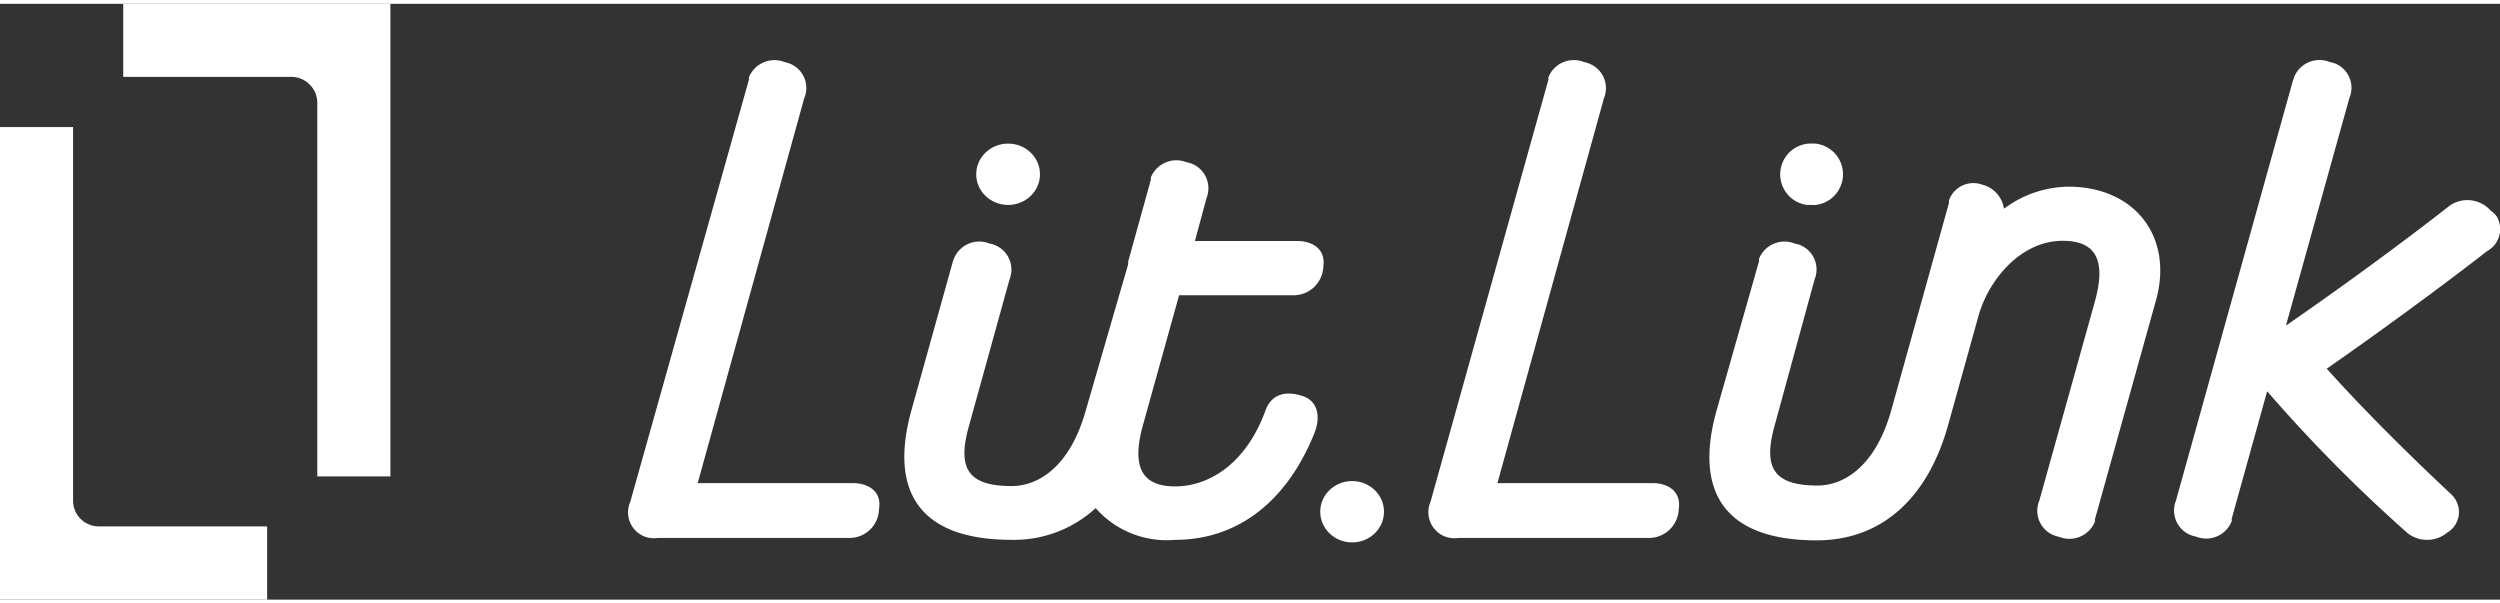
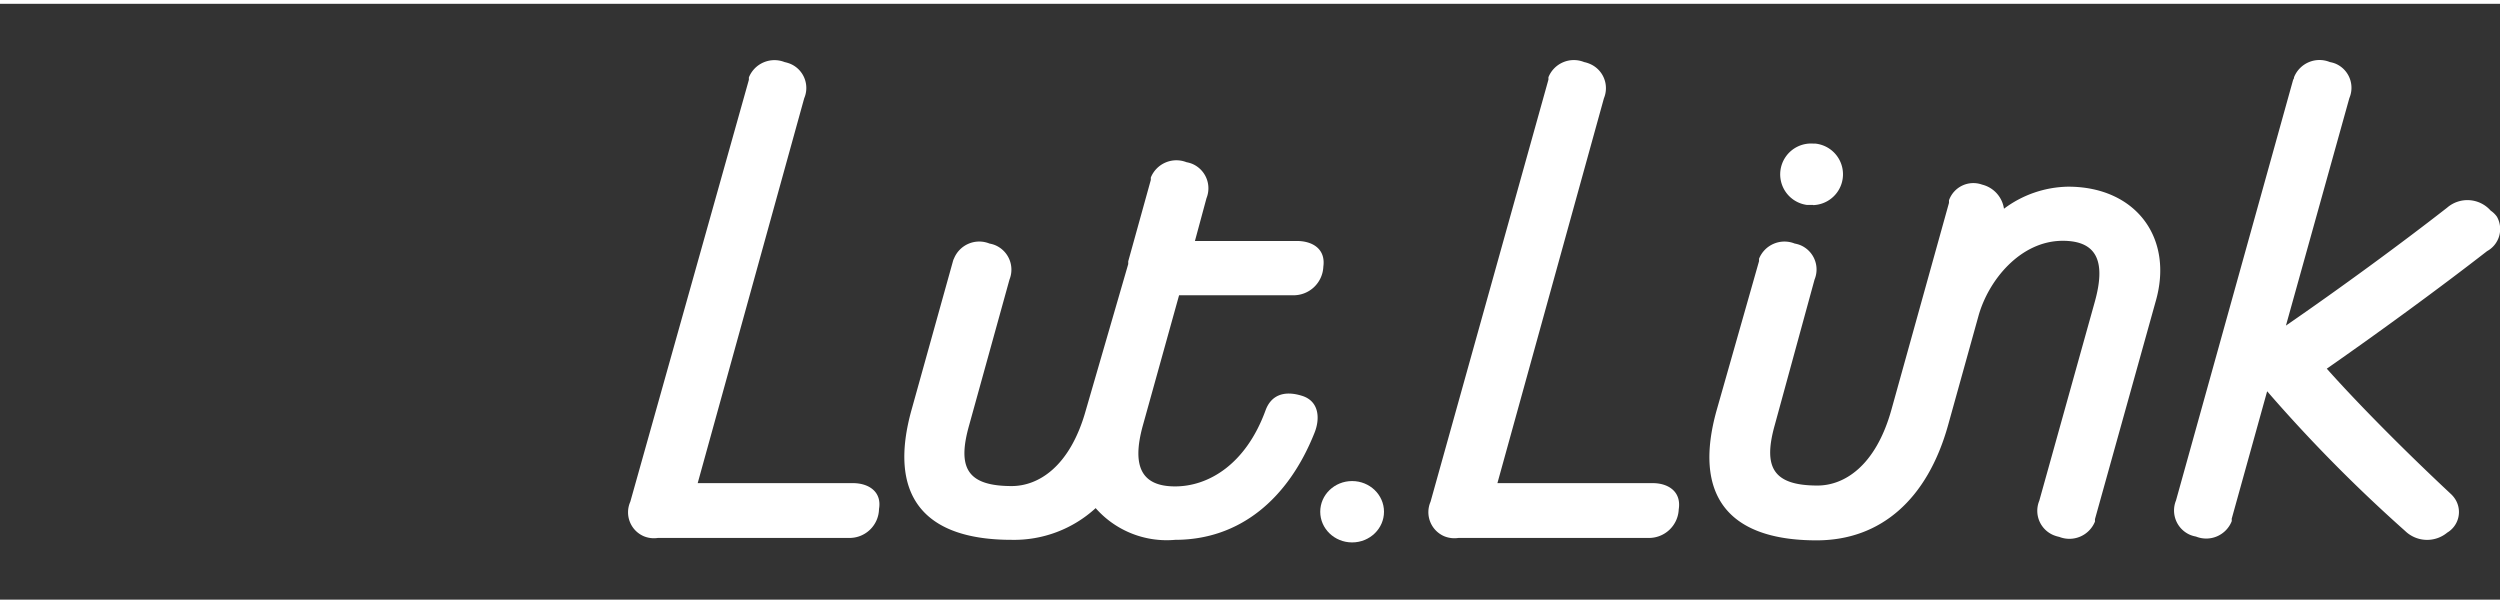
<svg xmlns="http://www.w3.org/2000/svg" class="top-page-footer__logo" fill="#ffffff" height="35" viewBox="0 0 145.05 34.57" width="145">
  <rect x="0" y="0" width="145.05" height="34.57" fill="#333333" stroke="none" />
-   <path d="M15.5 34.57H0V7.15h4.24v21.69a1.49 1.49 0 0 0 1.5 1.48h9.76Zm7.15-7.15h-4.24V5.73a1.51 1.51 0 0 0-1.5-1.49H7.15V0h15.5Z" />
-   <ellipse cx="58.49" cy="9.89" rx="1.85" ry="1.78" />
  <ellipse cx="78.45" cy="29.47" rx="1.85" ry="1.78" />
  <path d="M75.53 22.74c-1.07-.33-1.79 0-2.1.84C72.28 26.74 70.1 28 68.18 28s-2.54-1.12-1.87-3.54l2.1-7.55H75a1.73 1.73 0 0 0 1.78-1.66c.14-1-.59-1.49-1.55-1.49h-5.9l.67-2.48a1.54 1.54 0 0 0-.84-2 1.68 1.68 0 0 0-.32-.09 1.6 1.6 0 0 0-2.07.89v.14l-1.31 4.72v.16L63 23.58c-.92 3.3-2.77 4.4-4.3 4.4-2.65 0-3.15-1.12-2.47-3.53L58.57 16a1.54 1.54 0 0 0-.84-2 1.68 1.68 0 0 0-.32-.09 1.58 1.58 0 0 0-2.06.87.61.61 0 0 0-.05.12l-2.41 8.65c-1.34 4.79.5 7.55 5.8 7.55a7 7 0 0 0 4.88-1.84 5.49 5.49 0 0 0 4.61 1.84c3.76 0 6.56-2.38 8.08-6.19.34-.83.29-1.86-.73-2.17ZM144.51 12a1.8 1.8 0 0 0-2.53-.17c-2.73 2.13-6.23 4.69-9.35 6.84l3.68-13.2a1.52 1.52 0 0 0-.81-2 1.68 1.68 0 0 0-.32-.09 1.59 1.59 0 0 0-2.08.88.21.21 0 0 1-.05.14l-6.8 24.42a1.54 1.54 0 0 0 .84 2 1.68 1.68 0 0 0 .32.09 1.59 1.59 0 0 0 2.07-.88.33.33 0 0 0 0-.14l2.06-7.41a87.38 87.38 0 0 0 8 8.1 1.83 1.83 0 0 0 2.45.1 1.39 1.39 0 0 0 .48-1.91 1.54 1.54 0 0 0-.28-.34c-2.6-2.43-5.29-5.13-7.19-7.26 3.1-2.16 6.6-4.72 9.3-6.82a1.46 1.46 0 0 0 .57-2 1.41 1.41 0 0 0-.36-.35Zm-39.31-.32a1.79 1.79 0 0 0 .12-3.57h-.12a1.79 1.79 0 0 0-.36 3.56h.36ZM49.48 27.81h-9l6.18-22.33a1.52 1.52 0 0 0-.81-2 2.07 2.07 0 0 0-.33-.1 1.6 1.6 0 0 0-2.07.89v.14l-6.88 24.48a1.51 1.51 0 0 0 .78 2 1.53 1.53 0 0 0 .82.1h11.08A1.71 1.71 0 0 0 51 29.31c.17-.98-.57-1.5-1.52-1.5Zm46.4 0h-9l6.18-22.33a1.53 1.53 0 0 0-.83-2 1.7 1.7 0 0 0-.32-.1 1.59 1.59 0 0 0-2.07.88v.14L83 28.89a1.52 1.52 0 0 0 .79 2 1.57 1.57 0 0 0 .83.1h11a1.73 1.73 0 0 0 1.78-1.66c.16-1-.57-1.52-1.52-1.52ZM120 10.61a6.37 6.37 0 0 0-3.73 1.28 1.69 1.69 0 0 0-1.27-1.4 1.5 1.5 0 0 0-1.92.91v.15l-3.34 12c-.92 3.3-2.76 4.4-4.29 4.4-2.65 0-3.15-1.13-2.47-3.54l2.3-8.41a1.53 1.53 0 0 0-.83-2 1.68 1.68 0 0 0-.32-.09 1.59 1.59 0 0 0-2.07.88v.14l-2.46 8.65c-1.34 4.78.5 7.55 5.8 7.55 3.72 0 6.43-2.38 7.63-6.69l1.75-6.29c.57-2.1 2.44-4.4 4.9-4.4 2.08 0 2.48 1.32 1.86 3.54l-3.22 11.54a1.53 1.53 0 0 0 .83 2 2.07 2.07 0 0 0 .33.1 1.6 1.6 0 0 0 2.07-.89v-.14l3.51-12.59c1.1-3.74-1.16-6.7-5.06-6.7Z" />
</svg>